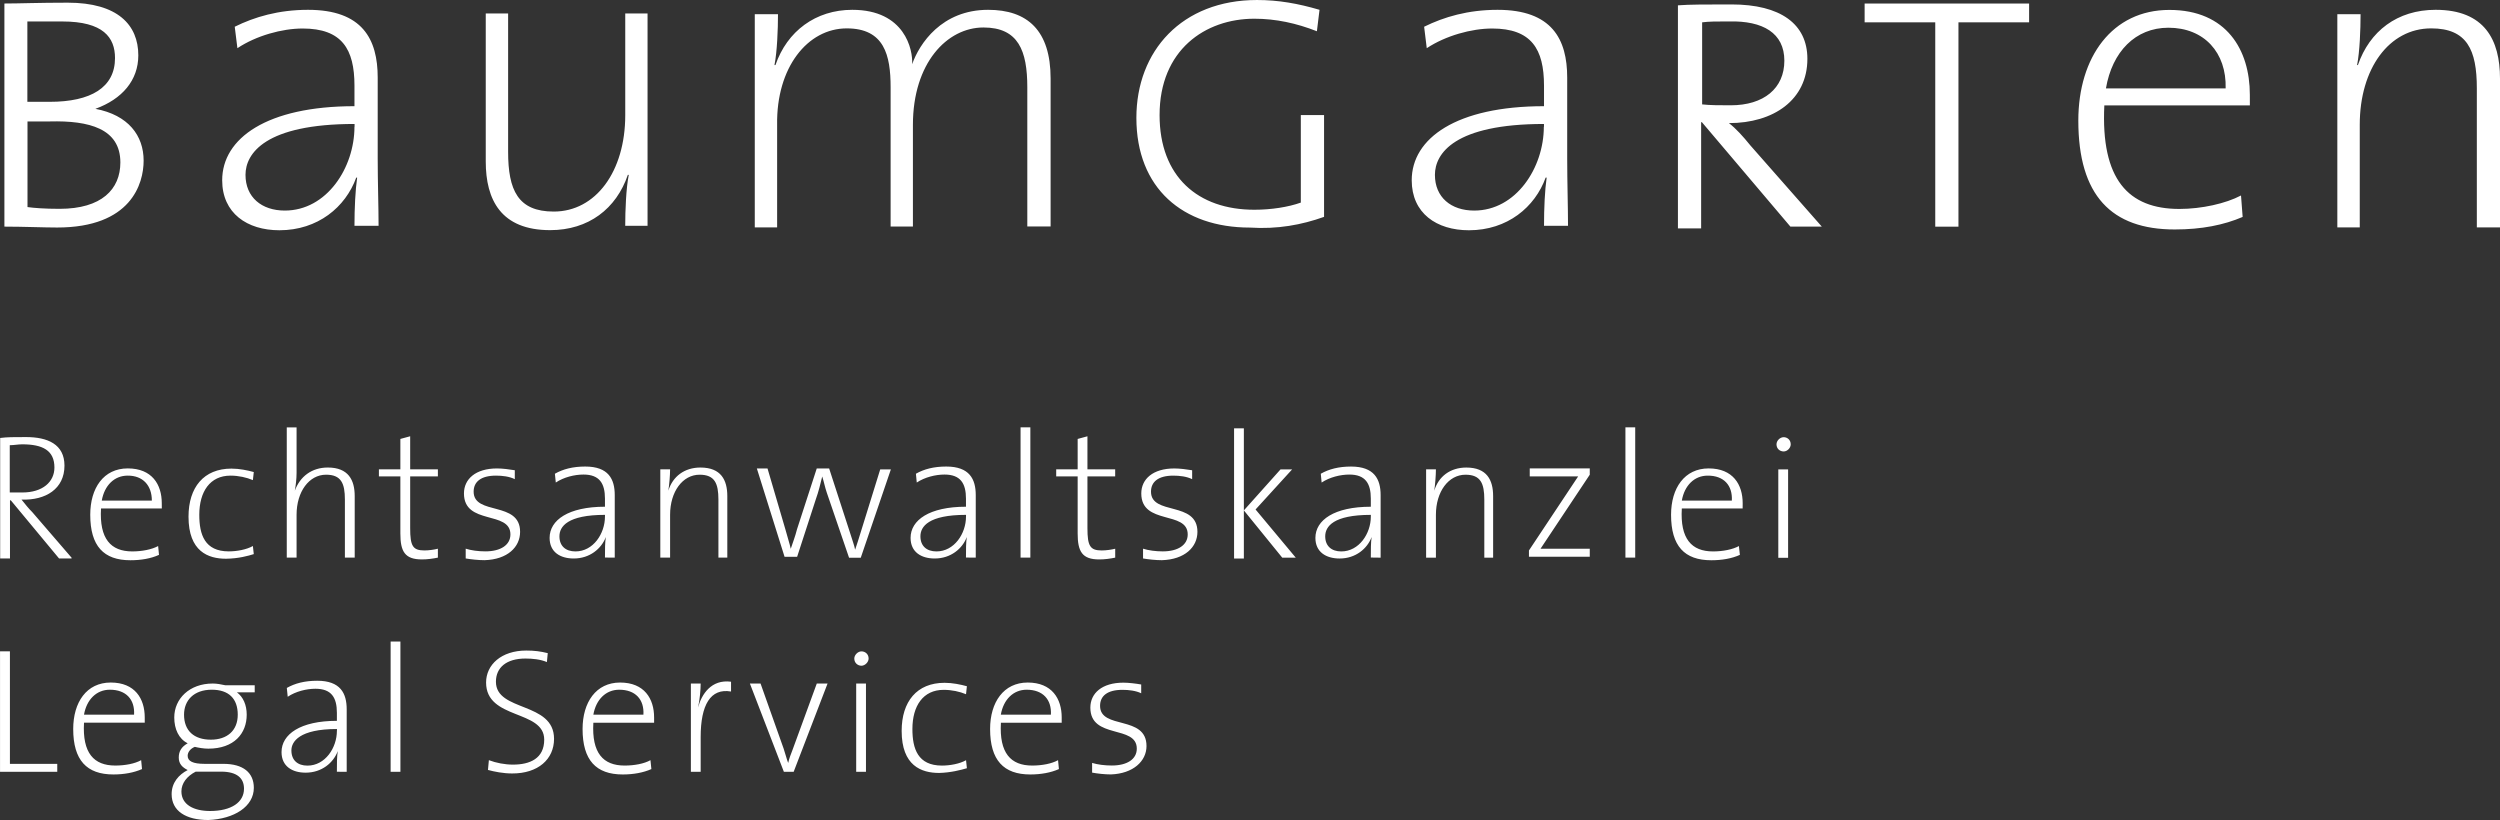
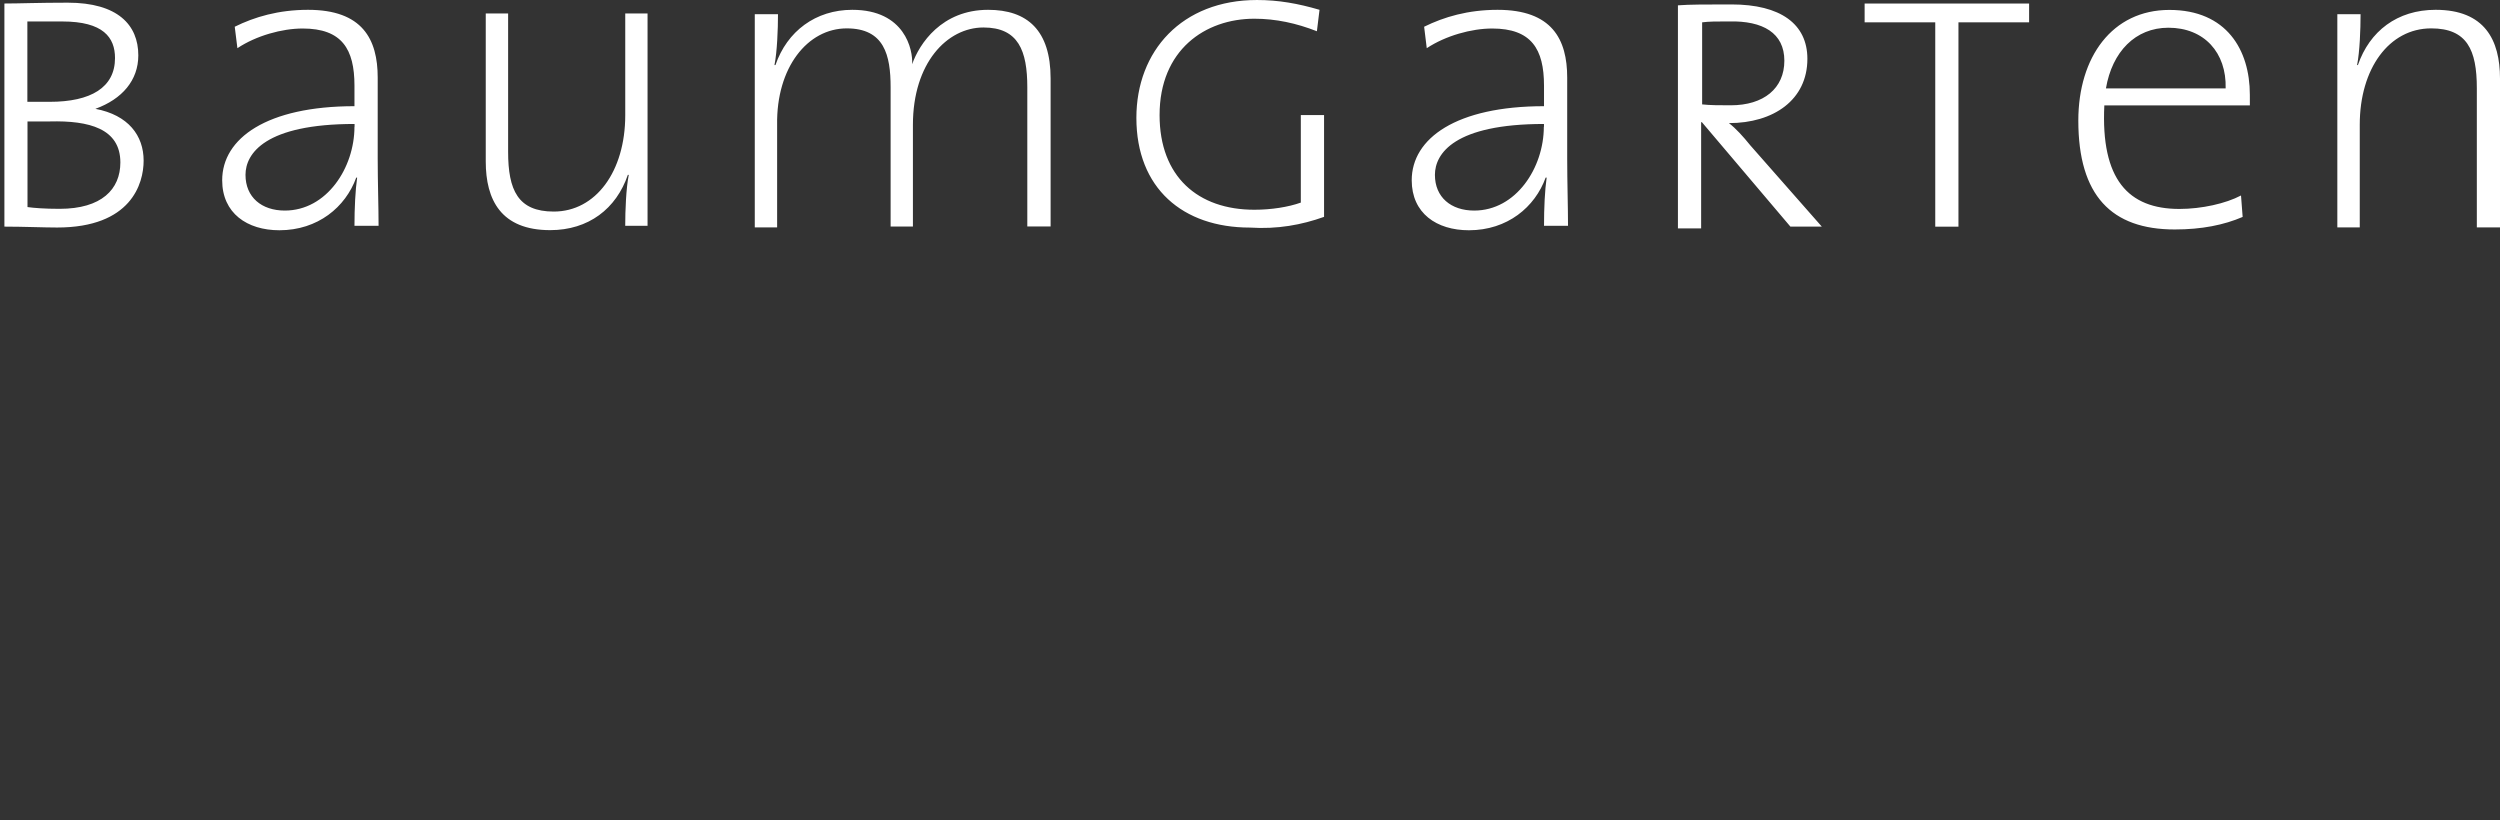
<svg xmlns="http://www.w3.org/2000/svg" enable-background="new 0 0 250 82" version="1.1" viewBox="0 0 250 82" xml:space="preserve">
  <rect x="0" y="0" width="250" height="82" fill="#333333" stroke="none" />
  <style type="text/css">

	.white{fill:#ffffff;}

</style>
-   <path class="white" d="m114.65 74.602c0-3.127-4.643-1.606-4.643-4.018 0-0.979 0.713-1.6 2.234-1.6 0.626 0 1.34 0.08 1.879 0.344v-0.879c-0.539-0.094-1.253-0.183-1.781-0.183-2.146 0-3.304 1.063-3.304 2.497 0 3.199 4.644 1.69 4.644 4.1 0 1.063-0.977 1.688-2.496 1.688-0.715 0-1.432-0.091-1.972-0.261v0.972c0.54 0.098 1.257 0.18 1.888 0.18 2.214-0.083 3.551-1.322 3.551-2.84m-9.56-3.133h-5.008c0.262-1.521 1.255-2.498 2.583-2.498 1.618 0 2.511 0.977 2.425 2.498m1.08 0.276c0-1.879-0.982-3.492-3.4-3.492-2.412 0-3.76 1.976-3.76 4.646 0 3.117 1.348 4.547 4.02 4.547 1.068 0 2.063-0.182 2.861-0.539l-0.086-0.891c-0.629 0.353-1.605 0.539-2.587 0.539-2.146 0-3.304-1.25-3.127-4.285h6.079v-0.525m-9.48 5.077-0.086-0.801c-0.629 0.359-1.604 0.537-2.41 0.537-2.414 0-2.953-1.688-2.953-3.656 0-2.317 1.07-3.918 3.127-3.918 0.805 0 1.606 0.173 2.235 0.439l0.086-0.8c-0.625-0.171-1.432-0.343-2.231-0.343-2.776 0-4.292 1.878-4.292 4.811 0 3.483 1.971 4.203 3.752 4.203 1.164-0.03 2.147-0.292 2.772-0.472m-10.092-8.472h-0.978v8.832h0.978v-8.832zm0.264-2.497c0-0.457-0.353-0.717-0.717-0.717-0.351 0-0.715 0.356-0.715 0.717 0 0.449 0.354 0.719 0.715 0.719 0.366-1e-3 0.717-0.368 0.717-0.719m-4.104 2.497h-1.078l-2.412 6.598c-0.175 0.455-0.353 0.896-0.449 1.348-0.176-0.451-0.267-0.893-0.453-1.43l-2.311-6.516h-1.066l3.4 8.832h0.977l3.392-8.832zm-9.654-0.179c-1.971-0.262-2.947 1.257-3.299 2.578 0.176-0.801 0.262-1.778 0.262-2.399h-0.979v8.832h0.979v-3.484c0-3.206 0.98-4.906 3.037-4.547v-0.98zm-8.762 3.298h-5.007c0.267-1.521 1.256-2.498 2.588-2.498 1.62 0 2.511 0.977 2.419 2.498m1.069 0.276c0-1.879-0.979-3.492-3.401-3.492-2.407 0-3.752 1.976-3.752 4.646 0 3.117 1.345 4.547 4.019 4.547 1.066 0 2.058-0.182 2.861-0.539l-0.091-0.891c-0.625 0.353-1.604 0.539-2.584 0.539-2.146 0-3.303-1.25-3.127-4.285h6.075v-0.525m-10.006 2.14c0-3.746-5.812-2.679-5.812-5.714 0-1.43 1.067-2.318 2.951-2.318 0.715 0 1.517 0.082 2.146 0.354l0.086-0.893c-0.715-0.178-1.34-0.26-2.146-0.26-2.498 0-4.021 1.42-4.021 3.199 0 3.752 5.813 2.685 5.813 5.712 0 1.887-1.433 2.497-3.128 2.497-0.801 0-1.691-0.169-2.406-0.446l-0.091 0.979c0.63 0.171 1.521 0.351 2.412 0.351 2.592 0.013 4.196-1.42 4.196-3.461m-15.362-9.734h-0.98v13.029h0.979v-13.029zm-6.353 8.932c0 1.69-1.164 3.479-2.945 3.479-0.98 0-1.605-0.539-1.605-1.52 0-0.883 0.803-2.141 4.554-2.141v0.181h-4e-3zm0.98 4.099v-2.855-3.397c0-1.6-0.626-2.855-2.947-2.855-1.258 0-2.236 0.262-3.041 0.718l0.09 0.884c0.801-0.539 1.881-0.802 2.771-0.802 1.611 0 2.146 0.89 2.146 2.408v0.8c-3.664 0-5.535 1.348-5.535 3.127 0 1.42 1.068 2.057 2.41 2.057 1.606 0 2.77-0.979 3.214-2.154-0.09 0.539-0.09 1.26-0.09 2.059 2e-3 0.01 0.982 0.01 0.982 0.01zm-10.269 1.689c0 1.35-1.254 2.229-3.399 2.229-1.606 0-2.86-0.621-2.86-1.959 0-0.809 0.539-1.52 1.43-1.977h0.625 1.972c1.52 0.018 2.232 0.639 2.232 1.707m-0.625-7.402c0 1.6-1.07 2.498-2.689 2.498-1.691 0-2.682-0.898-2.682-2.498 0-1.431 0.979-2.498 2.771-2.498 1.706 0 2.6 0.895 2.6 2.498m1.608 7.312c0-1.52-1.07-2.396-3.041-2.396h-1.881c-1.164 0-1.695-0.265-1.695-0.803 0-0.357 0.266-0.719 0.715-0.896 0.355 0.088 0.896 0.18 1.347 0.18 2.587 0 3.843-1.52 3.843-3.396 0-0.978-0.354-1.777-0.98-2.236h1.781v-0.709h-2.947c-0.453-0.09-0.807-0.172-1.254-0.172-2.322 0-3.845 1.519-3.845 3.396 0 1.159 0.45 2.139 1.343 2.579-0.625 0.353-0.893 0.8-0.893 1.43s0.352 0.972 0.893 1.248c-0.893 0.458-1.606 1.259-1.606 2.408 0 1.688 1.431 2.587 3.667 2.587 2.582-0.103 4.553-1.342 4.553-3.22m-11.977-7.312h-5.008c0.266-1.521 1.255-2.498 2.587-2.498 1.62 0 2.511 0.977 2.421 2.498m1.067 0.276c0-1.879-0.977-3.492-3.401-3.492-2.42 0-3.752 1.976-3.752 4.646 0 3.117 1.346 4.547 4.019 4.547 1.067 0 2.056-0.182 2.861-0.539l-0.085-0.891c-0.63 0.353-1.611 0.539-2.588 0.539-2.146 0-3.303-1.25-3.127-4.285h6.074c-1e-3 -0.265-1e-3 -0.443-1e-3 -0.525m-8.748 5.437v-0.797h-4.734v-11.249h-0.989v12.046h5.723z" />
-   <path class="white" d="m178.81 46.937h-0.98v8.842h0.98v-8.842zm0.262-2.504c0-0.449-0.346-0.715-0.702-0.715-0.377 0-0.72 0.352-0.72 0.715 0 0.448 0.343 0.713 0.72 0.713 0.356 0 0.702-0.35 0.702-0.713m-5.888 5.63h-5.002c0.264-1.521 1.258-2.5 2.584-2.5 1.621-0.011 2.502 0.982 2.418 2.5m1.084 0.262c0-1.879-0.981-3.484-3.4-3.484-2.42 0-3.762 1.969-3.762 4.637 0 3.127 1.342 4.547 4.022 4.547 1.062 0 2.06-0.172 2.86-0.539l-0.098-0.881c-0.625 0.342-1.604 0.537-2.586 0.537-2.143 0-3.304-1.256-3.123-4.293h6.082c5e-3 -0.262 5e-3 -0.444 5e-3 -0.524m-10.747-7.59h-0.979v13.027h0.979v-13.027zm-4.545 13.028v-0.891h-2.16-2.764l4.924-7.402v-0.629h-6.002v0.799h2.062 2.778l-4.92 7.405v0.628h6.082v0.09zm-9.664 0v-6.154c0-1.602-0.619-2.856-2.682-2.856-1.604 0-2.781 0.892-3.205 2.317 0.082-0.539 0.166-1.518 0.166-2.139h-0.98v8.832h0.98v-4.285c0-2.317 1.258-4.008 2.959-4.008 1.521 0 1.881 0.881 1.881 2.489v5.804h0.881zm-12.23-4.099c0 1.69-1.175 3.478-2.957 3.478-0.967 0-1.604-0.537-1.604-1.51 0-0.979 0.802-2.146 4.562-2.146l-1e-3 0.178zm0.98 4.099v-2.857-3.395c0-1.602-0.637-2.857-2.959-2.857-1.242 0-2.223 0.262-3.024 0.719l0.083 0.881c0.802-0.537 1.881-0.799 2.777-0.799 1.604 0 2.143 0.896 2.143 2.406v0.811c-3.662 0-5.542 1.338-5.542 3.117 0 1.421 1.079 2.061 2.42 2.061 1.604 0 2.765-0.981 3.204-2.148-0.082 0.539-0.082 1.249-0.082 2.049 0 0.012 0.98 0.012 0.98 0.012zm-8.487 0-4.019-4.816 3.656-4.008h-1.16l-3.666 4.1v-8.209h-0.979v13.021h0.979v-4.813l3.84 4.728h1.349v-3e-3zm-9.832-2.578c0-3.119-4.644-1.608-4.644-4.019 0-0.978 0.717-1.603 2.23-1.603 0.63 0 1.344 0.082 1.885 0.354v-0.892c-0.541-0.092-1.255-0.18-1.783-0.18-2.146 0-3.303 1.069-3.303 2.498 0 3.209 4.643 1.689 4.643 4.1 0 1.061-0.978 1.695-2.494 1.695-0.715 0-1.434-0.097-1.973-0.27v0.979c0.539 0.09 1.258 0.172 1.881 0.172 2.304-0.069 3.558-1.318 3.558-2.834m-8.222 2.578v-0.891c-0.352 0.091-0.889 0.173-1.344 0.173-1.166 0-1.433-0.44-1.433-2.229v-5.176h2.774v-0.709h-2.774v-3.303l-0.978 0.266v3.037h-2.146v0.709h2.146v5.717c0 1.785 0.449 2.586 2.146 2.586 0.543 7e-3 1.154-0.085 1.609-0.18m-8.486-13.028h-0.979v13.027h0.979v-13.027zm-6.435 8.929c0 1.69-1.17 3.478-2.953 3.478-0.978 0-1.605-0.537-1.605-1.51 0-0.979 0.807-2.146 4.56-2.146v0.179h-2e-3zm0.975 4.099v-2.857-3.395c0-1.602-0.627-2.857-2.948-2.857-1.255 0-2.234 0.262-3.035 0.719l0.084 0.881c0.807-0.537 1.886-0.799 2.775-0.799 1.607 0 2.146 0.896 2.146 2.406v0.811c-3.666 0-5.539 1.338-5.539 3.117 0 1.421 1.069 2.061 2.412 2.061 1.604 0 2.773-0.981 3.211-2.148-0.084 0.539-0.084 1.249-0.084 2.049 3e-3 0.012 0.978 0.012 0.978 0.012zm-8.487-8.826h-1.066l-1.881 6.065c-0.265 0.892-0.451 1.431-0.629 1.968-0.084-0.447-0.262-0.89-0.625-2.05l-1.972-6.071h-1.241l-1.971 6.072c-0.176 0.711-0.454 1.421-0.628 1.96-0.089-0.448-0.353-1.249-0.541-1.96l-1.782-6.072h-1.066l2.771 8.834h1.255l1.884-5.797c0.262-0.72 0.45-1.52 0.625-2.236 0.178 0.539 0.269 1.068 0.455 1.606l2.231 6.521h1.168l3.013-8.84zm-16.357 8.826v-6.154c0-1.602-0.623-2.856-2.686-2.856-1.604 0-2.771 0.892-3.212 2.317 0.089-0.539 0.177-1.518 0.177-2.139h-0.979v8.832h0.979v-4.285c0-2.317 1.254-4.008 2.951-4.008 1.518 0 1.881 0.881 1.881 2.489v5.804h0.889zm-12.235-4.099c0 1.69-1.166 3.478-2.949 3.478-0.979 0-1.604-0.537-1.604-1.51 0-0.979 0.802-2.146 4.556-2.146l-3e-3 0.178zm0.979 4.099v-2.857-3.395c0-1.602-0.629-2.857-2.949-2.857-1.256 0-2.231 0.262-3.036 0.719l0.089 0.881c0.8-0.537 1.881-0.799 2.771-0.799 1.605 0 2.146 0.896 2.146 2.406v0.811c-3.662 0-5.535 1.338-5.535 3.117 0 1.421 1.065 2.061 2.412 2.061 1.604 0 2.771-0.981 3.213-2.148-0.09 0.539-0.09 1.249-0.09 2.049 0 0.012 0.979 0.012 0.979 0.012zm-9.465-2.578c0-3.119-4.646-1.608-4.646-4.019 0-0.978 0.716-1.603 2.237-1.603 0.623 0 1.34 0.082 1.879 0.354v-0.892c-0.539-0.092-1.256-0.18-1.781-0.18-2.146 0-3.303 1.069-3.303 2.498 0 3.209 4.646 1.689 4.646 4.1 0 1.061-0.979 1.695-2.503 1.695-0.714 0-1.432-0.097-1.969-0.27v0.979c0.537 0.09 1.255 0.172 1.885 0.172 2.303-0.069 3.555-1.318 3.555-2.834m-8.221 2.578v-0.891c-0.353 0.091-0.892 0.173-1.341 0.173-1.169 0-1.43-0.44-1.43-2.229v-5.176h2.771v-0.709h-2.771v-3.303l-0.981 0.266v3.037h-2.146v0.709h2.146v5.717c0 1.785 0.446 2.586 2.146 2.586 0.526 7e-3 1.156-0.085 1.606-0.18m-8.318 0v-6.154c0-1.602-0.631-2.856-2.687-2.856-1.606 0-2.776 0.892-3.303 2.317 0.086-0.448 0.177-1.158 0.177-1.778v-4.552h-0.981v13.023h0.981v-4.285c0-2.317 1.255-4.008 2.95-4.008 1.518 0 1.882 0.881 1.882 2.489v5.804h0.981zm-10.093-0.352-0.089-0.809c-0.626 0.358-1.606 0.537-2.413 0.537-2.408 0-2.947-1.682-2.947-3.656 0-2.317 1.067-3.92 3.123-3.92 0.805 0 1.611 0.182 2.237 0.449l0.089-0.808c-0.629-0.171-1.43-0.343-2.234-0.343-2.771 0-4.293 1.878-4.293 4.809 0 3.485 1.972 4.204 3.752 4.204 1.253-0.016 2.236-0.292 2.775-0.463m-10.193-5.348h-5.008c0.266-1.521 1.255-2.5 2.587-2.5 1.528-0.011 2.421 0.982 2.421 2.5m0.992 0.262c0-1.879-0.979-3.484-3.401-3.484-2.424 0-3.752 1.969-3.752 4.637 0 3.127 1.341 4.547 4.014 4.547 1.072 0 2.063-0.172 2.861-0.539l-0.086-0.881c-0.629 0.342-1.605 0.537-2.586 0.537-2.146 0-3.303-1.256-3.127-4.293h6.081c-4e-3 -0.262-4e-3 -0.444-4e-3 -0.524m-10.735-3.575c0 1.431-1.165 2.498-3.213 2.498h-1.254v-4.728c0.453 0 0.805-0.088 1.254-0.088 2.06 1e-3 3.213 0.626 3.213 2.318m1.708 9.013-3.928-4.556c-0.355-0.345-0.715-0.802-1.071-1.248 2.412 0.089 4.296-1.069 4.296-3.396 0-2.145-1.697-2.856-3.842-2.856-1.255 0-1.885 0-2.588 0.09v12.052h0.981v-5.813h0.086l4.824 5.813h1.25v-0.082h-8e-3v-4e-3z" />
  <path class="white" d="m250 22.661v-14.811c0-3.835-1.52-6.869-6.439-6.869-3.844 0-6.605 2.144-7.77 5.524h-0.082c0.266-1.338 0.348-3.569 0.348-5.085h-2.324v21.317h2.242v-10.262c0-5.625 2.939-9.637 7.145-9.637 3.58 0 4.563 2.144 4.563 5.979v13.921h2.321l-4e-3 -0.077zm-27.435-13.824h-11.971c0.623-3.661 2.943-6.065 6.246-6.065 3.584 0 5.822 2.495 5.725 6.065m2.419 0.628c0-4.465-2.322-8.473-8.045-8.473-5.725 0-9.107 4.723-9.107 11.065 0 7.491 3.305 10.89 9.646 10.89 2.684 0 4.922-0.448 6.787-1.254l-0.164-2.145c-1.521 0.806-3.939 1.346-6.164 1.346-5.104 0-7.865-2.947-7.504-10.356h14.553c-2e-3 -0.37-2e-3 -0.811-2e-3 -1.073m-22.074-7.232v-1.882h-16.448v1.885h7.063v20.428h2.32v-20.431h7.065zm-24.475 3.836c0 2.768-2.061 4.46-5.361 4.46-1.063 0-2.061 0-2.861-0.09v-8.206c0.719-0.09 1.423-0.09 2.684-0.09 3.395-0.083 5.538 1.156 5.538 3.926m3.746 16.592-7.146-8.122c-0.721-0.891-1.439-1.689-2.143-2.229 4.461 0 7.846-2.316 7.846-6.429 0-3.484-2.682-5.439-7.586-5.439-2.5 0-4.203 0-5.36 0.09v22.306h2.321v-10.617h0.078l8.849 10.44h3.141zm-27.799-9.987c0 4.098-2.777 8.382-6.965 8.382-2.323 0-3.926-1.337-3.926-3.57 0-2.143 1.965-5.09 10.906-5.09v0.277h-0.015zm2.419 9.987c0-1.968-0.082-4.461-0.082-6.778v-8.124c0-3.835-1.519-6.778-6.964-6.778-2.959 0-5.363 0.713-7.343 1.692l0.263 2.144c1.896-1.252 4.479-1.967 6.541-1.967 3.924 0 5.184 2.053 5.184 5.714v2.054c-8.766 0-13.229 3.208-13.229 7.407 0 3.296 2.483 5 5.724 5 3.844 0 6.604-2.317 7.67-5.266h0.1c-0.182 1.255-0.264 3.036-0.264 4.817h2.401v0.085h-1e-3zm-24.396-0.975v-10.18h-2.324v8.753c-1.256 0.448-2.952 0.714-4.648 0.714-5.632 0-9.476-3.3-9.476-9.467 0-6.513 4.56-9.635 9.476-9.635 2.146 0 4.209 0.449 6.256 1.253l0.262-2.144c-2.145-0.629-4.105-0.98-6.251-0.98-7.506 0-12.063 5.09-12.063 11.784 0 7.044 4.646 10.973 11.349 10.973 2.77 0.179 5.176-0.271 7.419-1.071m-27.345 0.975v-14.811c0-4.814-2.32-6.869-6.25-6.869-4.645 0-6.881 3.396-7.596 5.44 0.09-1.43-0.715-5.44-5.987-5.44-3.664 0-6.522 2.144-7.682 5.524h-0.098c0.265-1.338 0.351-3.569 0.351-5.085h-2.321v21.317h2.235v-10.262c-0.09-5.714 3.037-9.637 6.965-9.637 3.755 0 4.384 2.683 4.384 5.889v13.923h2.23v-10.175c0-6.152 3.4-9.727 7.055-9.727 3.49 0 4.384 2.321 4.384 5.979v13.921h2.33v0.013zm-40.306 0v-21.316h-2.23v10.173c0 5.629-2.951 9.638-7.152 9.638-3.577 0-4.561-2.142-4.561-5.976v-13.835h-2.237v14.802c0 3.834 1.521 6.867 6.443 6.867 3.838 0 6.612-2.144 7.766-5.527h0.092c-0.268 1.344-0.354 3.57-0.354 5.091h2.231l2e-3 0.083zm-29.309-9.987c0 4.098-2.771 8.382-6.966 8.382-2.322 0-3.93-1.337-3.93-3.57 0-2.143 1.973-5.09 10.907-5.09v0.277h-0.011zm2.412 9.987c0-1.968-0.088-4.461-0.088-6.778v-8.124c0-3.835-1.52-6.778-6.968-6.778-2.947 0-5.357 0.713-7.329 1.692l0.267 2.144c1.882-1.252 4.47-1.967 6.523-1.967 3.929 0 5.183 2.053 5.183 5.714v2.054c-8.759 0-13.228 3.208-13.228 7.407 0 3.296 2.498 5 5.723 5 3.843 0 6.614-2.317 7.682-5.266h0.091c-0.177 1.255-0.268 3.036-0.268 4.817h2.412v0.085zm-25.822-6.415c0 2.683-1.88 4.636-6.074 4.636-1.517 0-2.588-0.087-3.213-0.176v-8.563h2.236c3.916-0.098 7.051 0.707 7.051 4.103m-0.536-10.44c0 2.941-2.412 4.375-6.528 4.375h-2.236v-8.035h3.491c4.104 0 5.273 1.602 5.273 3.66m2.862 10.253c0-2.494-1.521-4.554-4.824-5.177 2.686-0.979 4.292-2.856 4.292-5.35 0-3.037-2.056-5.266-7.055-5.266-2.948 0-4.82 0.084-6.336 0.084v22.311c1.881 0 3.928 0.09 5.27 0.09 7.398 0 8.653-4.375 8.653-6.692" />
</svg>